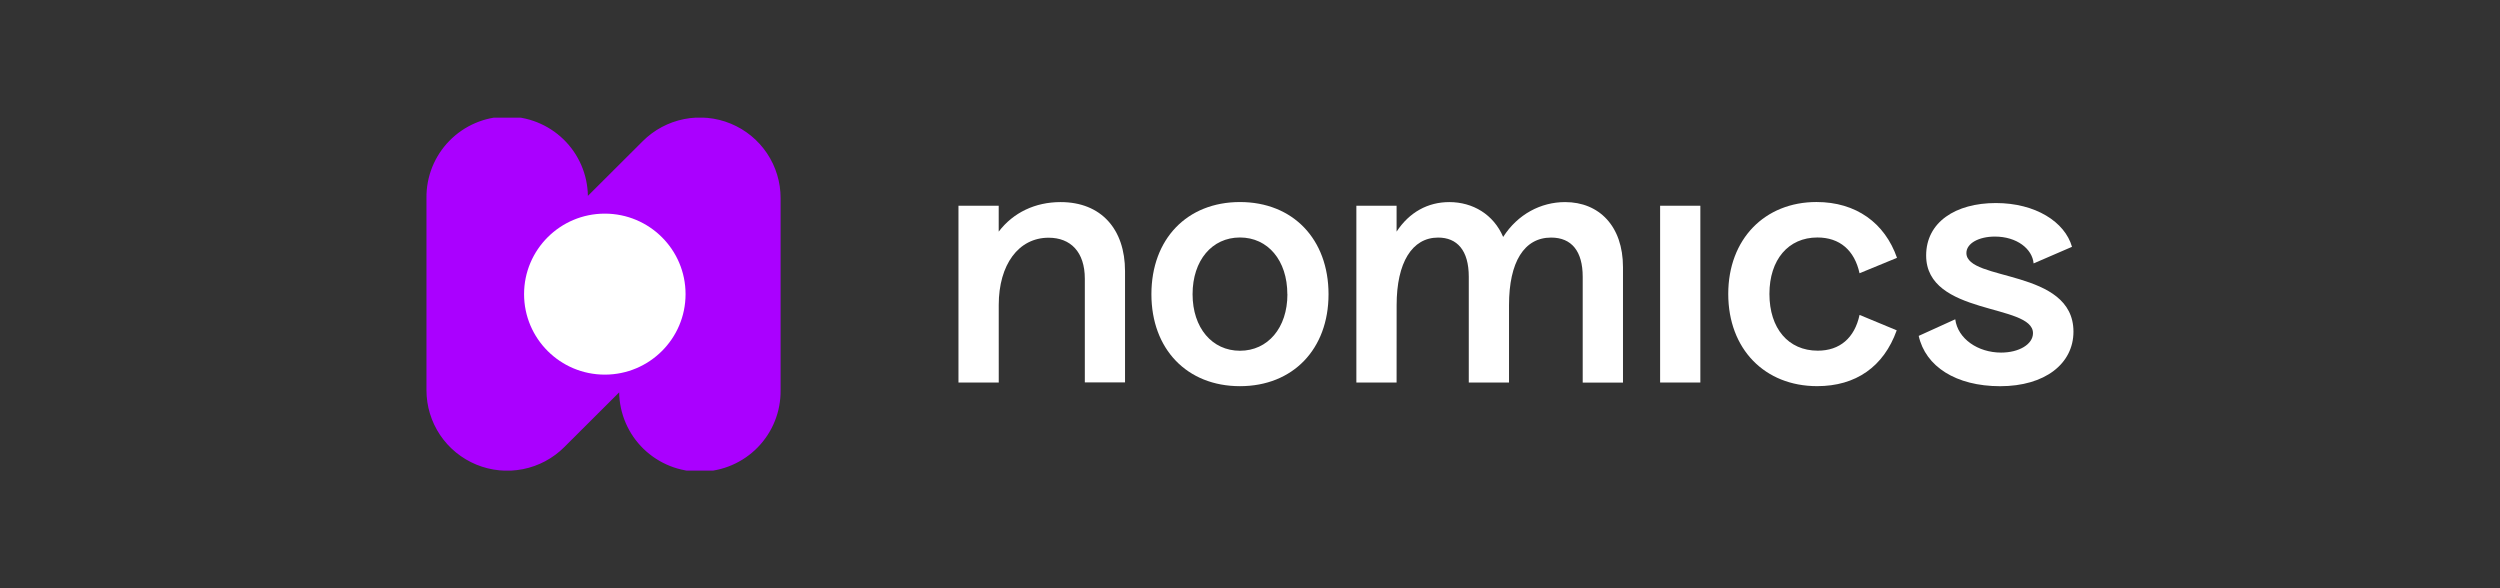
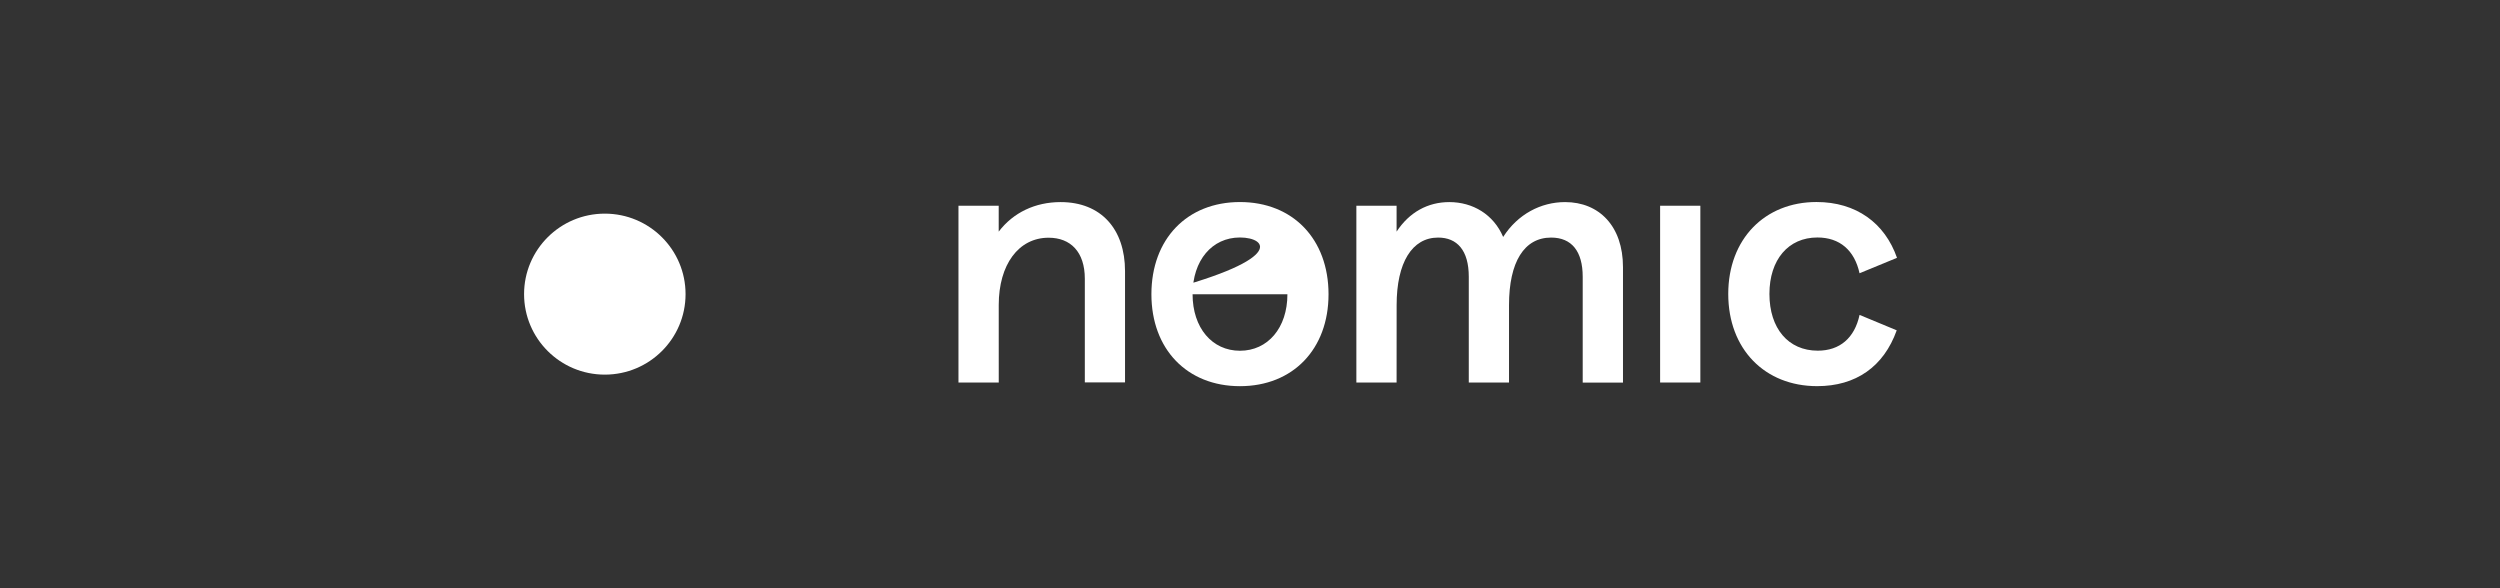
<svg xmlns="http://www.w3.org/2000/svg" width="170" height="40" viewBox="0 0 170 40" fill="none">
  <rect x="0" y="0" width="170" height="40" fill="#333333" stroke="none" />
  <g clip-path="url(#clip0_960_171)">
    <path d="M67.915 26.011H65.176V13.99H67.912V15.751C68.902 14.451 70.397 13.742 72.123 13.742C74.882 13.742 76.502 15.587 76.502 18.439V26.005H73.768V18.955C73.768 17.13 72.801 16.165 71.304 16.165C69.264 16.165 67.914 17.99 67.914 20.741L67.915 26.011Z" fill="white" />
-     <path d="M78.296 20.009C78.296 16.255 80.717 13.739 84.318 13.739C87.919 13.739 90.34 16.261 90.34 20.009C90.34 23.742 87.919 26.26 84.318 26.26C80.717 26.26 78.296 23.739 78.296 20.009ZM87.539 20.009C87.539 17.703 86.213 16.149 84.317 16.149C82.421 16.149 81.095 17.702 81.095 20.007C81.095 22.295 82.424 23.851 84.317 23.851C86.21 23.851 87.544 22.297 87.544 20.012L87.539 20.009Z" fill="white" />
+     <path d="M78.296 20.009C78.296 16.255 80.717 13.739 84.318 13.739C87.919 13.739 90.34 16.261 90.34 20.009C90.34 23.742 87.919 26.26 84.318 26.26C80.717 26.26 78.296 23.739 78.296 20.009ZC87.539 17.703 86.213 16.149 84.317 16.149C82.421 16.149 81.095 17.702 81.095 20.007C81.095 22.295 82.424 23.851 84.317 23.851C86.21 23.851 87.544 22.297 87.544 20.012L87.539 20.009Z" fill="white" />
    <path d="M94.968 26.011H92.233V13.99H94.968V15.751C95.832 14.431 97.096 13.742 98.552 13.742C100.152 13.742 101.563 14.582 102.215 16.113C103.206 14.562 104.785 13.742 106.427 13.742C108.743 13.742 110.363 15.379 110.363 18.167V26.016H107.624V18.819C107.624 17.078 106.866 16.155 105.477 16.155C103.645 16.155 102.613 17.812 102.613 20.749V26.012H99.877V18.819C99.877 17.013 99.076 16.155 97.793 16.155C96.024 16.155 94.971 17.849 94.971 20.749L94.968 26.011Z" fill="white" />
    <path d="M112.888 13.99H115.624V26.011H112.888V13.99Z" fill="white" />
    <path d="M117.521 19.988C117.521 16.255 120.006 13.737 123.521 13.737C126.216 13.737 128.169 15.163 128.996 17.532L126.449 18.581C126.104 17.011 125.096 16.149 123.584 16.149C121.605 16.149 120.321 17.658 120.321 19.988C120.321 22.332 121.605 23.846 123.608 23.846C125.103 23.846 126.113 22.986 126.45 21.413L128.977 22.462C128.092 24.937 126.197 26.258 123.566 26.258C120.006 26.258 117.521 23.739 117.521 19.988Z" fill="white" />
-     <path d="M130.472 22.84L132.957 21.711C133.127 23.032 134.495 23.976 136.074 23.976C137.295 23.976 138.243 23.411 138.243 22.656C138.243 20.623 130.978 21.481 130.978 17.371C130.978 15.106 132.979 13.807 135.716 13.807C138.411 13.807 140.412 15.086 140.896 16.784L138.285 17.913C138.2 16.93 137.152 16.087 135.652 16.087C134.557 16.087 133.715 16.549 133.715 17.204C133.715 19.154 140.995 18.253 140.995 22.551C140.995 24.732 139.057 26.262 136.006 26.262C132.997 26.258 130.934 24.916 130.472 22.84Z" fill="white" />
-     <path d="M39.976 13.32C39.956 11.87 39.359 10.486 38.316 9.474C37.272 8.463 35.868 7.905 34.413 7.925C32.958 7.945 31.57 8.54 30.554 9.58C29.539 10.62 28.98 12.019 29 13.47V26.53C28.998 27.613 29.32 28.673 29.923 29.574C30.526 30.475 31.384 31.177 32.388 31.592C33.392 32.006 34.497 32.114 35.563 31.902C36.629 31.69 37.607 31.168 38.374 30.4L42.104 26.68C42.124 28.131 42.721 29.514 43.764 30.526C44.808 31.537 46.212 32.095 47.667 32.075C49.123 32.055 50.511 31.46 51.526 30.42C52.541 29.38 53.1 27.981 53.08 26.53V13.47C53.082 12.387 52.761 11.327 52.157 10.426C51.554 9.525 50.696 8.823 49.692 8.408C48.688 7.994 47.583 7.886 46.517 8.098C45.452 8.31 44.473 8.833 43.706 9.6L39.976 13.32Z" fill="#AA00FF" />
    <path d="M41.127 25.475C44.16 25.475 46.618 23.024 46.618 20.001C46.618 16.978 44.16 14.527 41.127 14.527C38.095 14.527 35.637 16.978 35.637 20.001C35.637 23.024 38.095 25.475 41.127 25.475Z" fill="white" />
  </g>
  <defs>
    <clipPath id="clip0_960_171">
      <rect width="112" height="24" fill="white" transform="translate(29 8)" />
    </clipPath>
  </defs>
</svg>